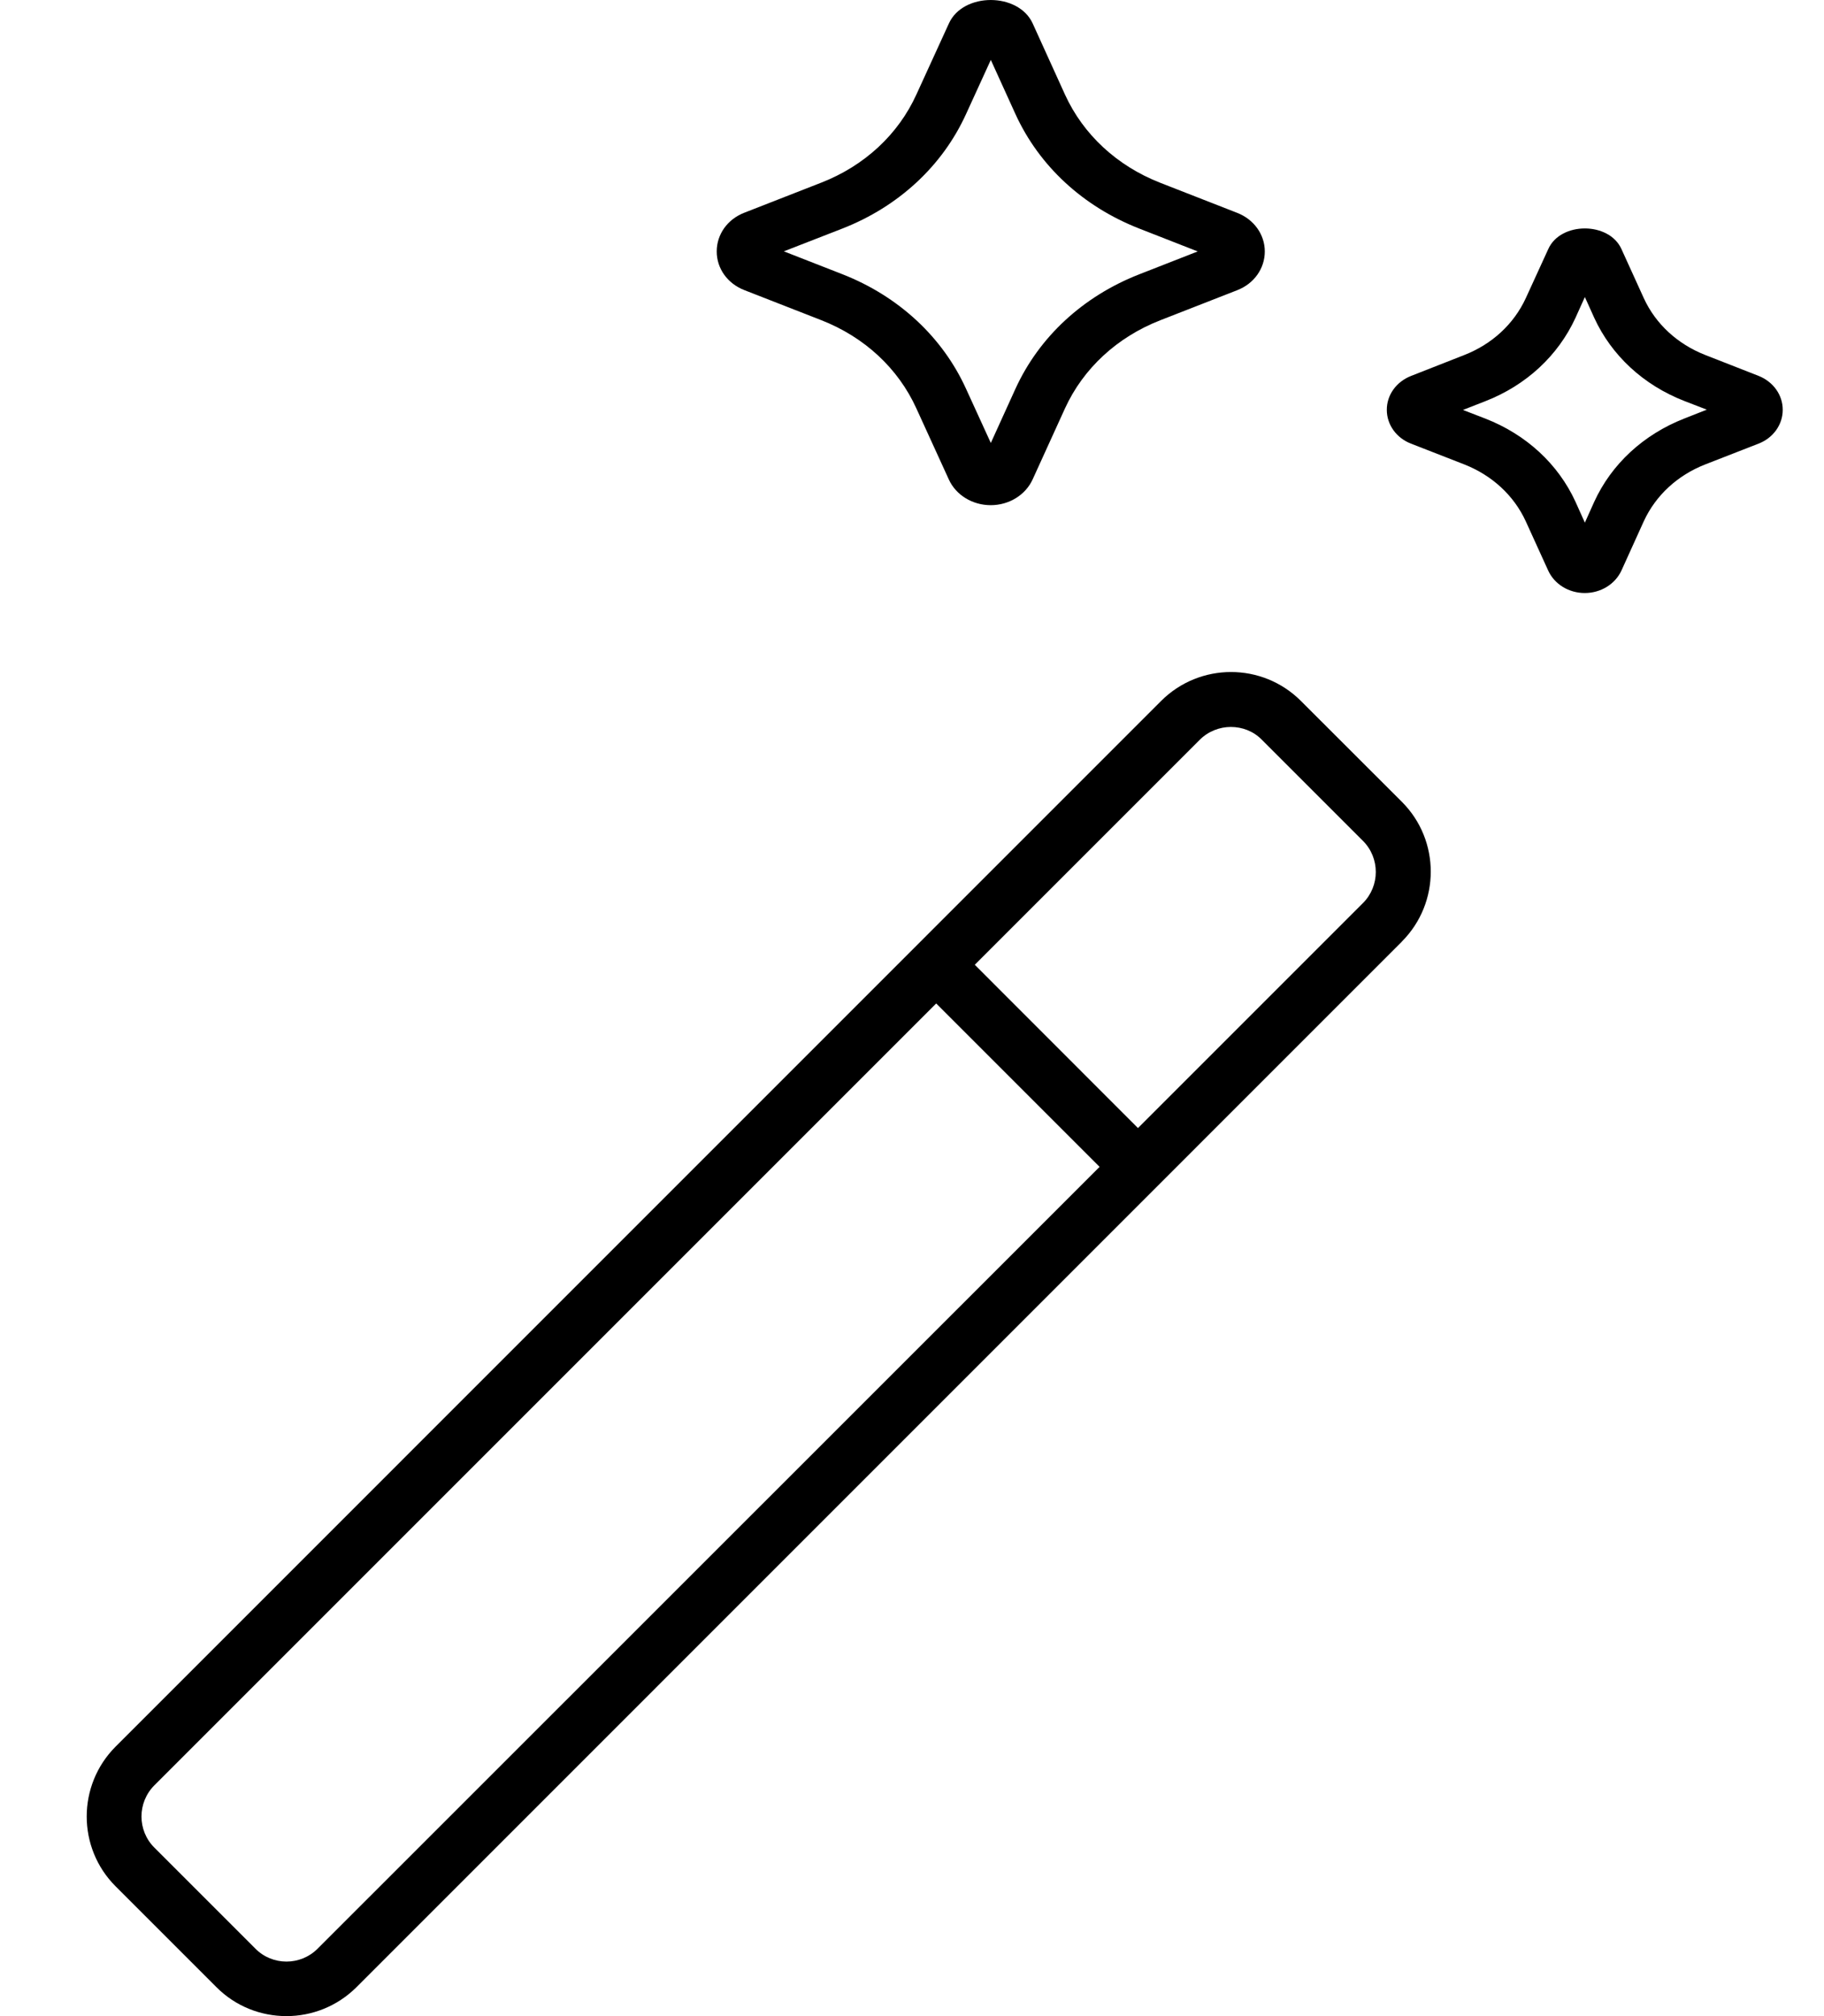
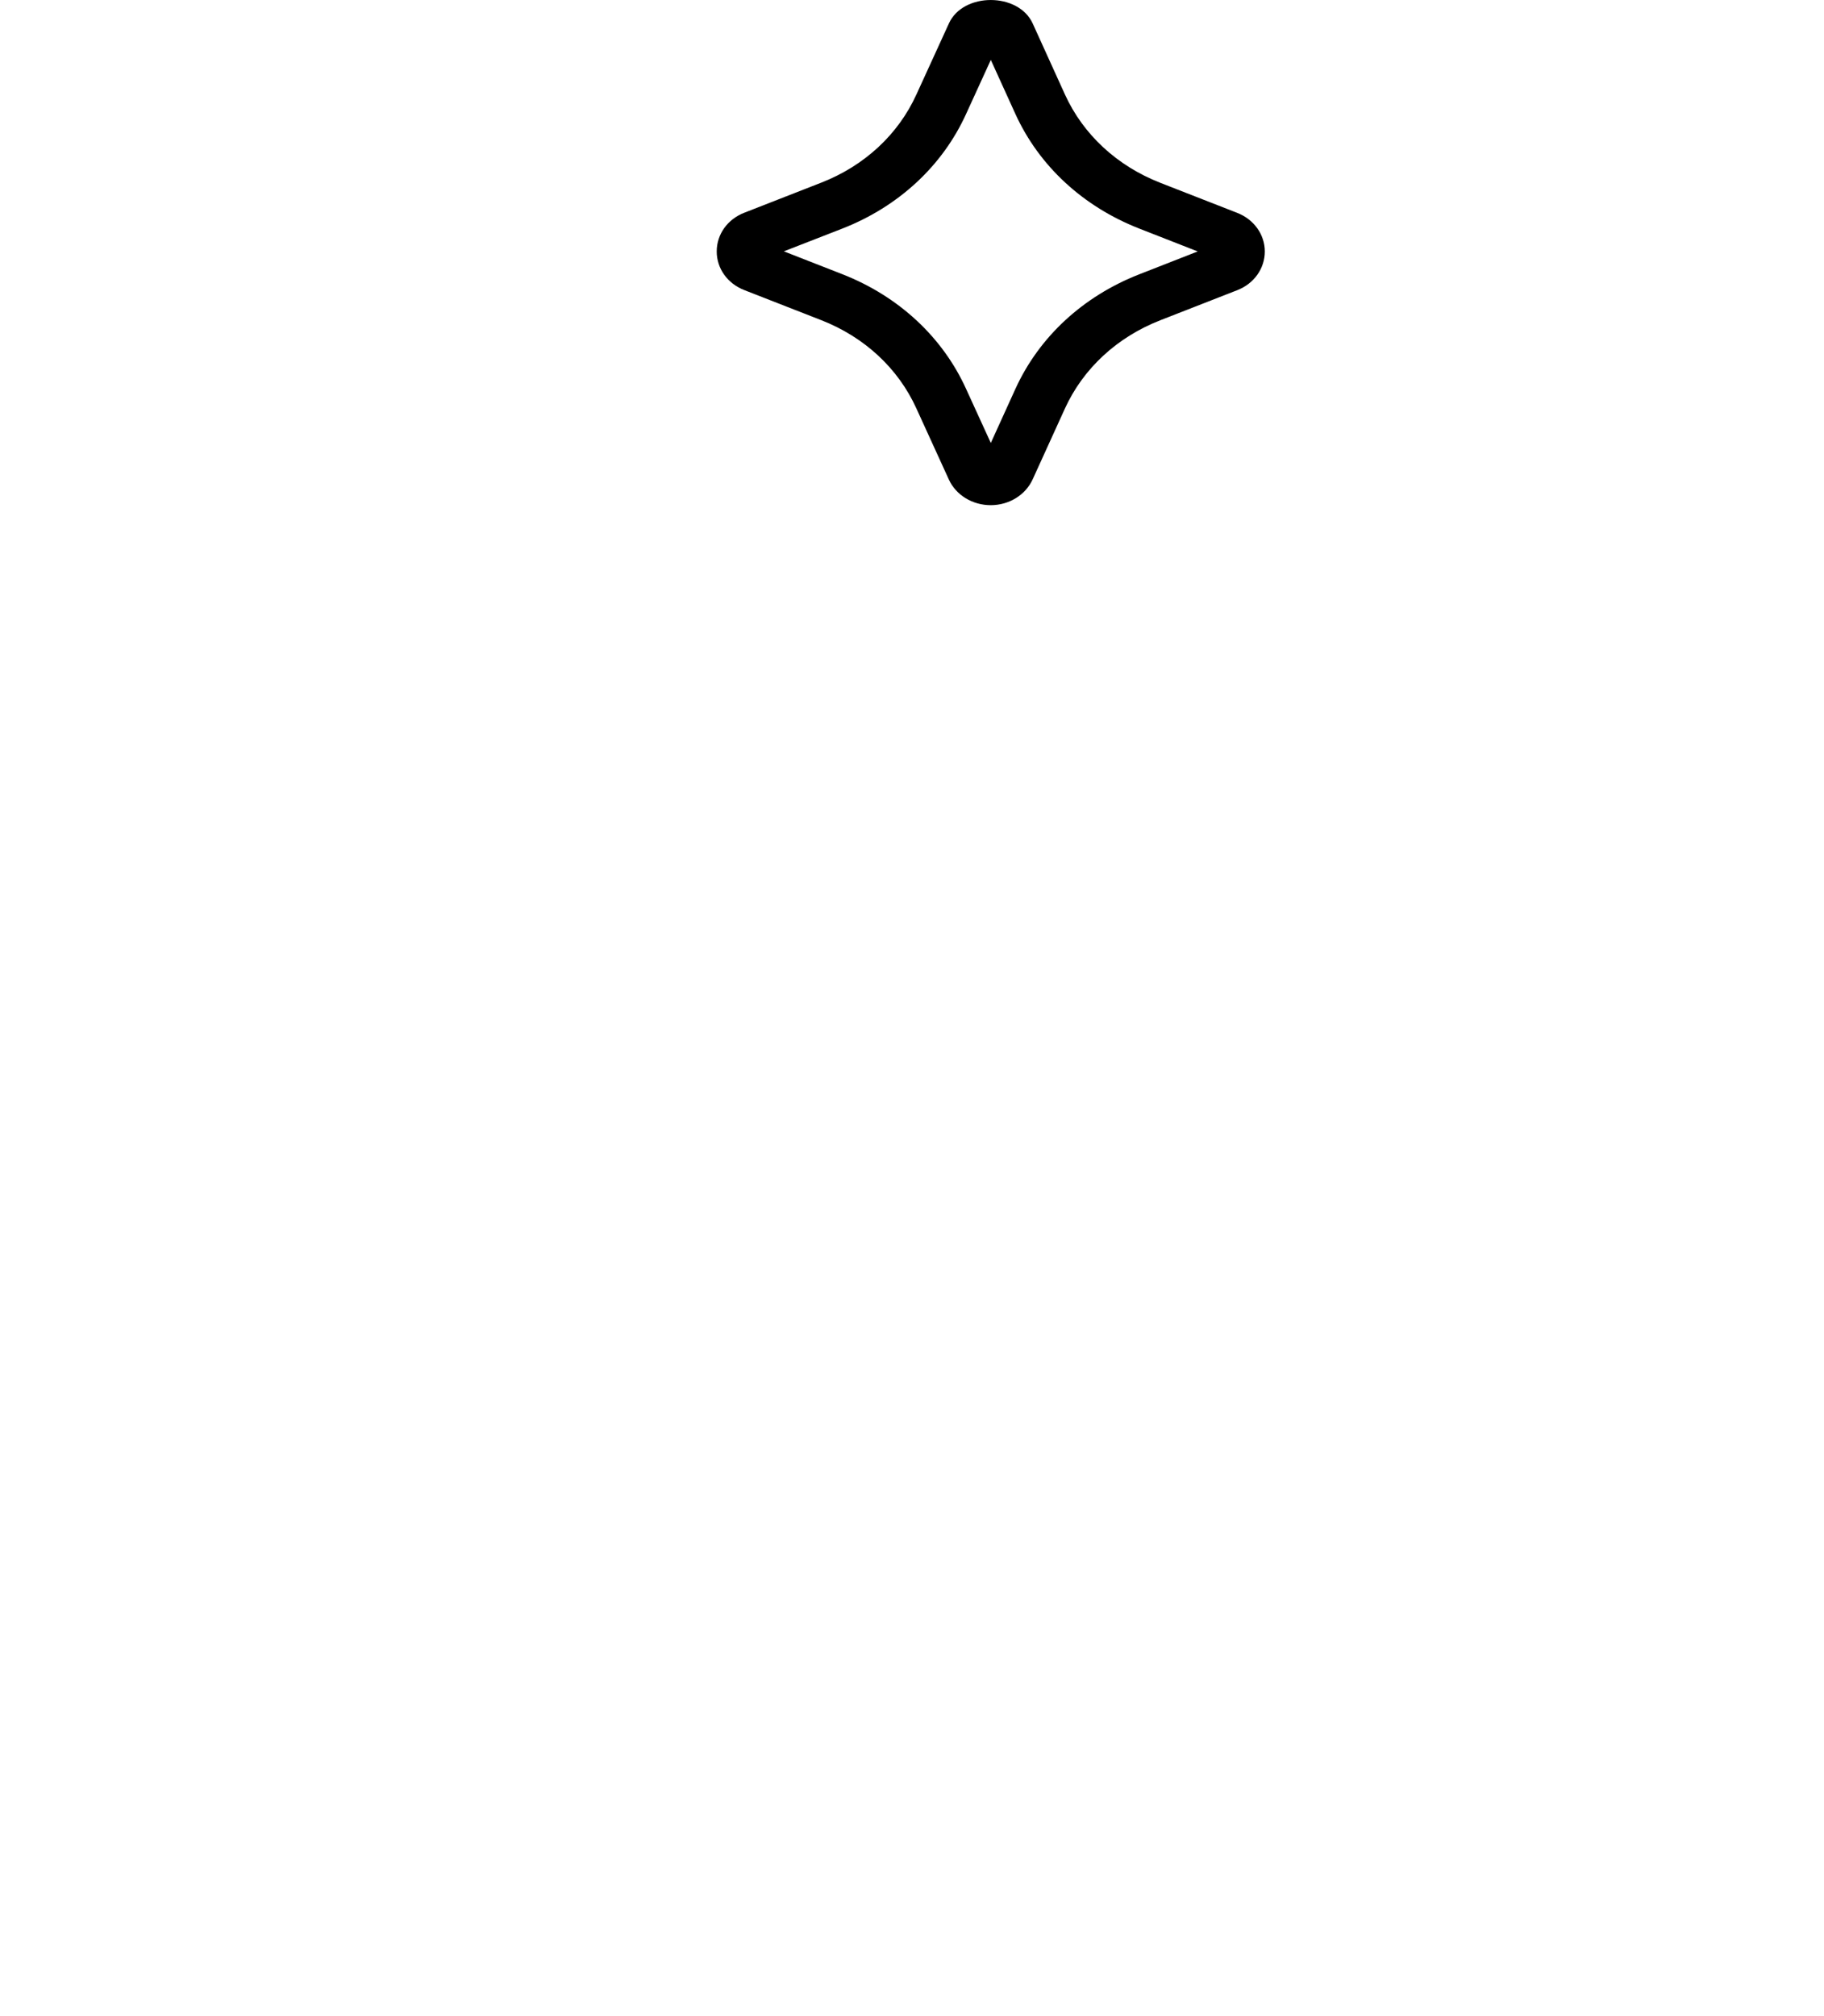
<svg xmlns="http://www.w3.org/2000/svg" fill="none" viewBox="0 0 19 21" height="21" width="19">
  <path fill="black" d="M7.754 3.022L8.555 3.335C9.005 3.511 9.356 3.837 9.545 4.253L9.884 4.995C9.958 5.157 10.13 5.262 10.32 5.262C10.51 5.262 10.681 5.157 10.756 4.995L11.094 4.253C11.284 3.838 11.636 3.512 12.086 3.336L12.887 3.023C13.063 2.955 13.175 2.797 13.175 2.619C13.175 2.443 13.062 2.285 12.887 2.217L12.086 1.904C11.636 1.728 11.284 1.402 11.094 0.986L10.757 0.244C10.608 -0.081 10.033 -0.081 9.885 0.243L9.546 0.984C9.357 1.4 9.006 1.726 8.556 1.902L7.755 2.215C7.578 2.283 7.466 2.441 7.466 2.618C7.465 2.796 7.578 2.954 7.754 3.022ZM8.774 2.381C9.36 2.152 9.817 1.728 10.063 1.188L10.321 0.624L10.577 1.187C10.824 1.729 11.282 2.152 11.868 2.381L12.476 2.619L11.868 2.857C11.282 3.086 10.824 3.509 10.577 4.051L10.321 4.614L10.063 4.05C9.817 3.509 9.359 3.085 8.774 2.856L8.165 2.618L8.774 2.381Z" />
-   <path fill="black" d="M18.318 3.915L17.764 3.698C17.473 3.584 17.246 3.374 17.123 3.106L16.89 2.594C16.761 2.308 16.256 2.308 16.128 2.594L15.894 3.105C15.77 3.374 15.544 3.584 15.253 3.698L14.698 3.916C14.544 3.977 14.445 4.115 14.446 4.27C14.446 4.423 14.545 4.562 14.698 4.621L15.252 4.837C15.542 4.951 15.769 5.16 15.893 5.429L16.127 5.943C16.192 6.085 16.341 6.177 16.508 6.177C16.675 6.177 16.824 6.085 16.89 5.943L17.123 5.429C17.246 5.162 17.472 4.951 17.764 4.837L18.318 4.621C18.471 4.562 18.57 4.423 18.57 4.27C18.571 4.115 18.472 3.976 18.318 3.915ZM17.546 4.359C17.119 4.526 16.786 4.834 16.606 5.228L16.509 5.444L16.412 5.228C16.232 4.834 15.898 4.526 15.472 4.36L15.239 4.27L15.472 4.179C15.898 4.013 16.231 3.704 16.412 3.309L16.509 3.094L16.606 3.309C16.786 3.702 17.119 4.011 17.546 4.177L17.779 4.267L17.546 4.359Z" />
-   <path fill="black" d="M13.551 7.301C13.15 6.9 12.498 6.899 12.095 7.301L1.204 18.193C0.803 18.595 0.803 19.247 1.204 19.648L2.256 20.7C2.456 20.9 2.719 21 2.984 21C3.247 21 3.51 20.9 3.712 20.7L14.603 9.808V9.807C15.004 9.405 15.004 8.753 14.603 8.352L13.551 7.301ZM12.497 7.706C12.586 7.617 12.705 7.572 12.821 7.572C12.94 7.572 13.057 7.616 13.145 7.706L14.197 8.758C14.376 8.937 14.376 9.228 14.197 9.407L11.854 11.75L10.154 10.049L12.497 7.706ZM2.66 20.297L1.608 19.245C1.429 19.066 1.429 18.776 1.608 18.596L9.752 10.452L11.454 12.154L3.309 20.297C3.13 20.477 2.838 20.477 2.66 20.297Z" />
</svg>